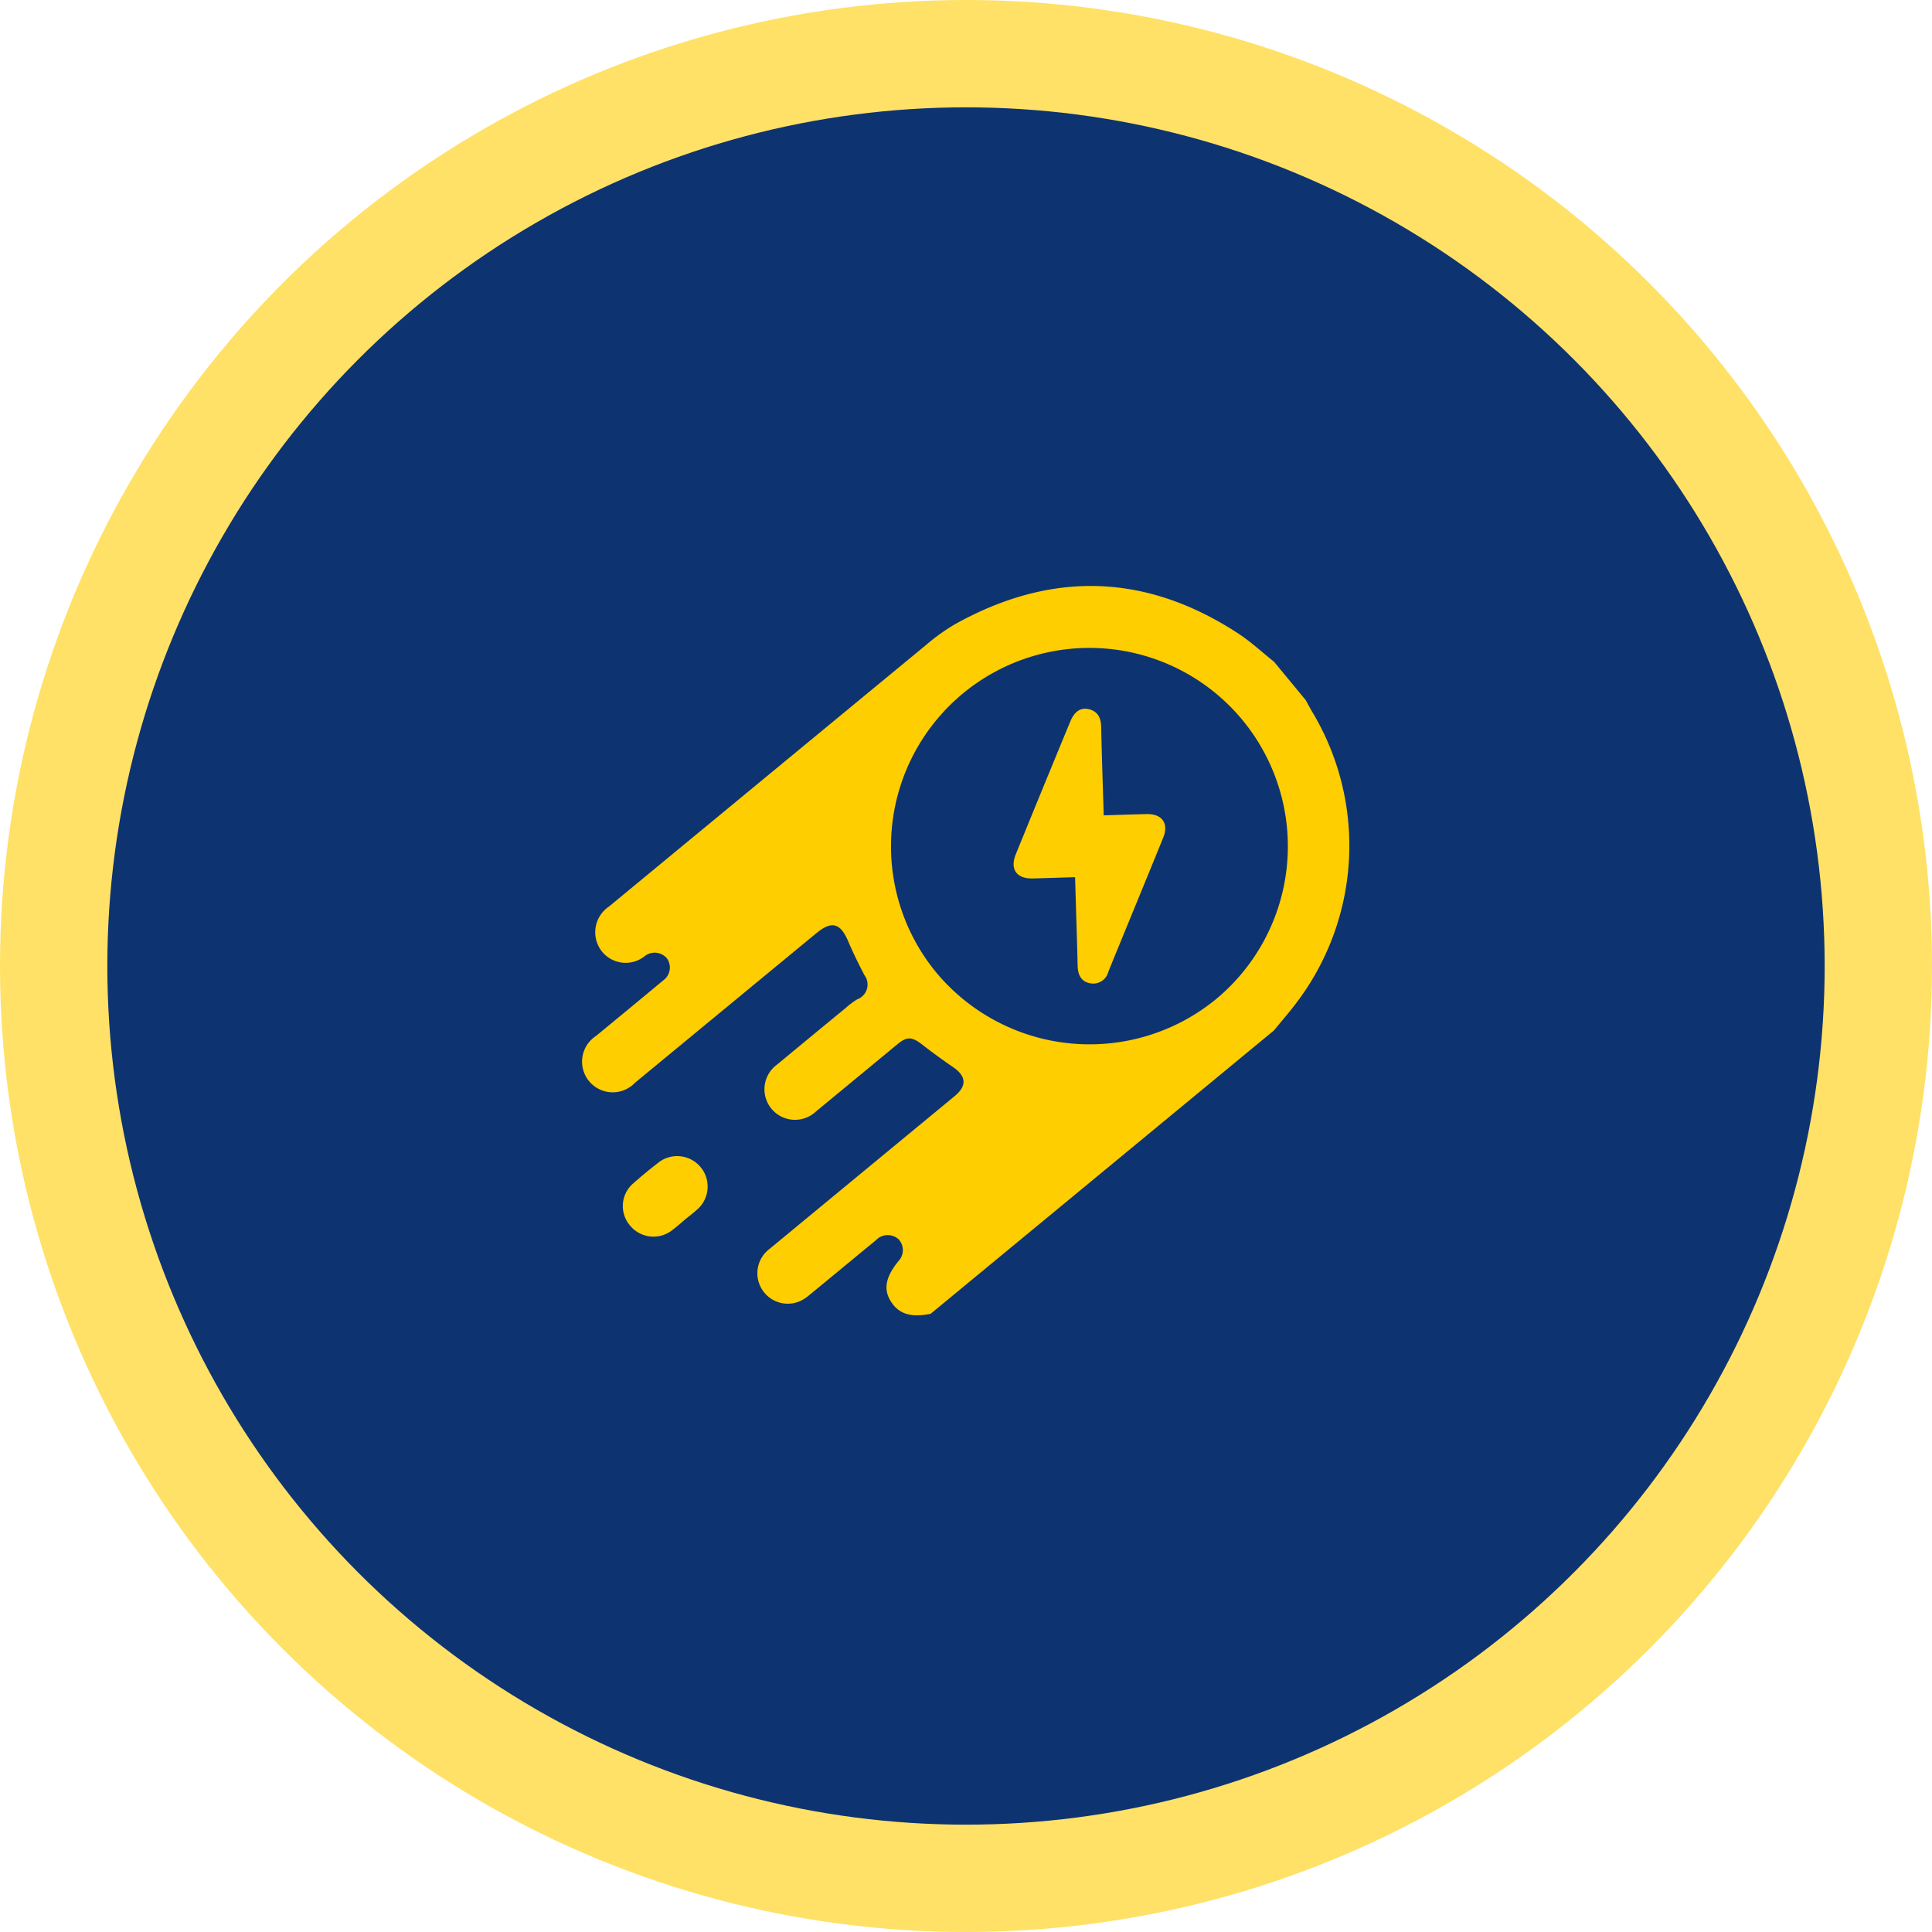
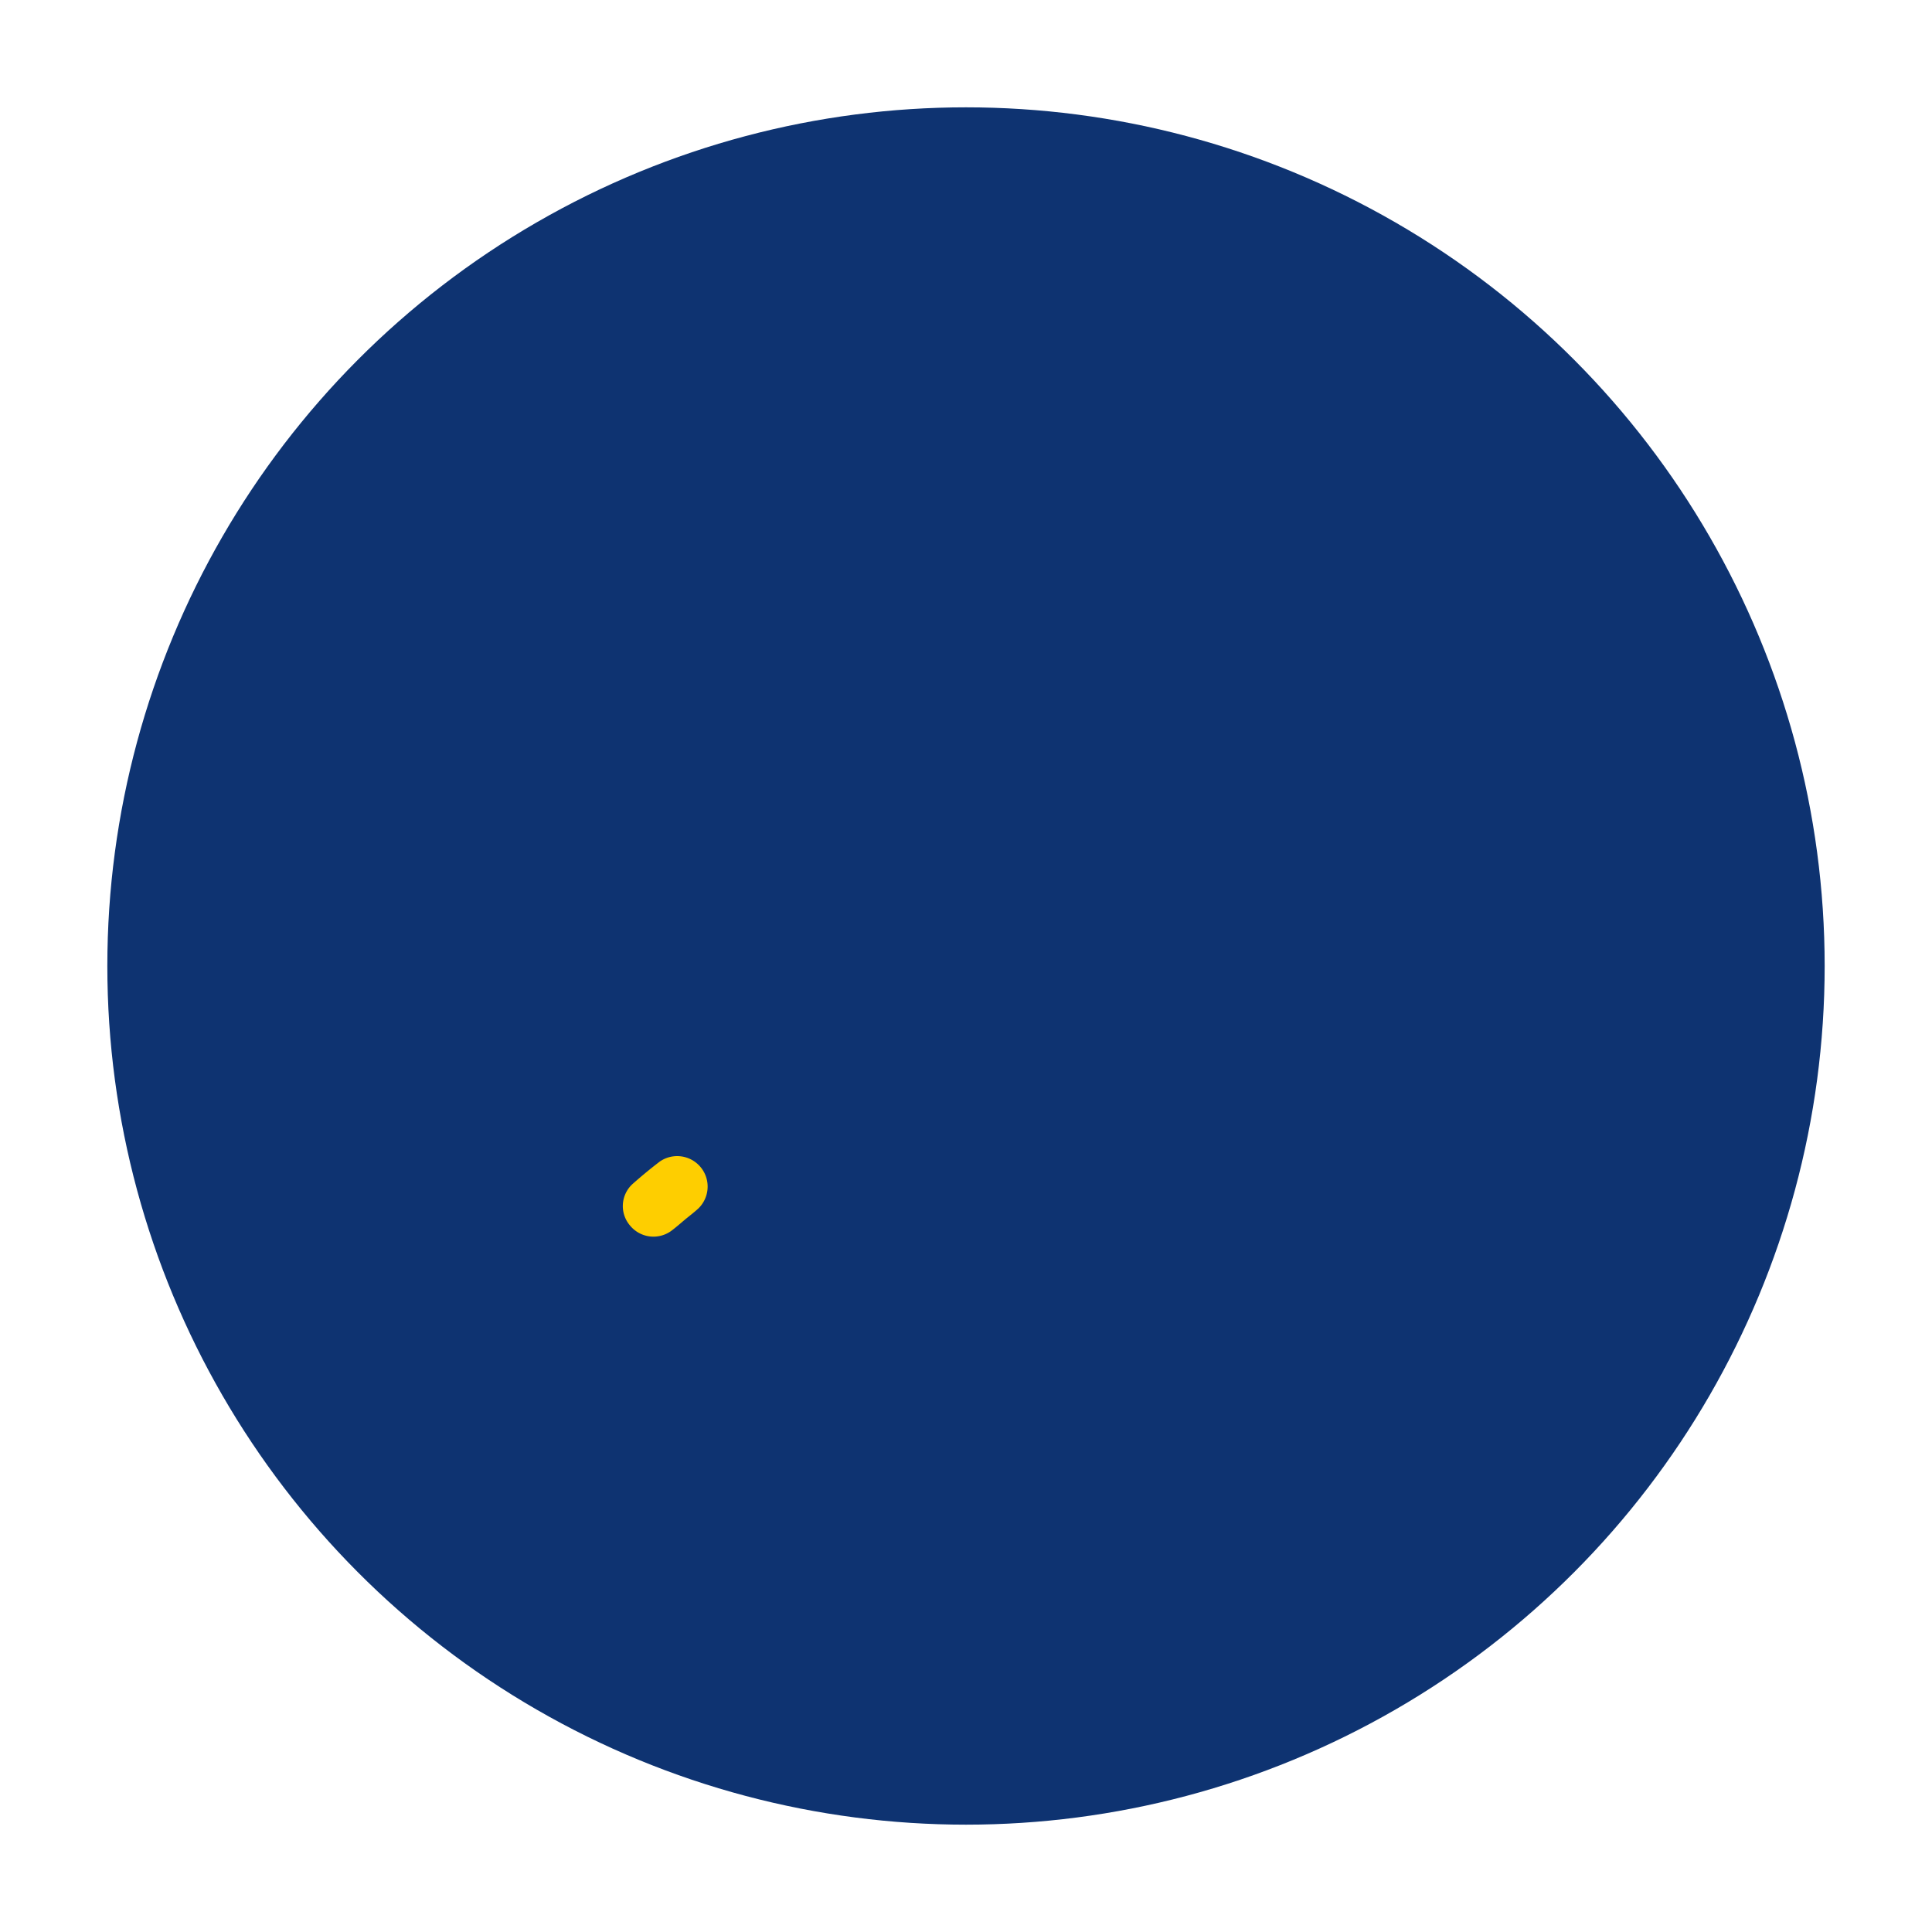
<svg xmlns="http://www.w3.org/2000/svg" width="126" height="126" viewBox="0 0 126 126">
  <defs>
    <clipPath id="clip-path">
      <rect id="Rectangle_269" data-name="Rectangle 269" width="50" height="47.565" fill="#fece00" />
    </clipPath>
  </defs>
  <g id="Group_4779" data-name="Group 4779" transform="translate(-2285.056 -2200.297)">
-     <circle id="Ellipse_52" data-name="Ellipse 52" cx="63" cy="63" r="63" transform="translate(2285.056 2200.297)" fill="#fece00" opacity="0.599" />
    <circle id="Ellipse_59" data-name="Ellipse 59" cx="56" cy="56" r="56" transform="translate(2292.056 2207.297)" fill="#0e3371" />
    <g id="Group_4759" data-name="Group 4759" transform="translate(2323.056 2238.514)">
      <g id="Group_4758" data-name="Group 4758" clip-path="url(#clip-path)">
-         <path id="Path_3167" data-name="Path 3167" d="M45.076,28.993,22.693,47.466c-1.3.264-2.1.008-2.615-.843-.477-.786-.313-1.581.541-2.624a1.029,1.029,0,0,0-.033-1.409,1.058,1.058,0,0,0-1.466.082c-1.445,1.183-2.881,2.378-4.326,3.562a2.664,2.664,0,0,1-.618.406A1.985,1.985,0,0,1,12.2,43.225q6.024-4.977,12.053-9.949c.815-.673.774-1.3-.087-1.892q-1.047-.718-2.054-1.5c-.643-.494-.974-.506-1.583,0q-2.662,2.2-5.329,4.4a1.991,1.991,0,1,1-2.51-3.081q2.229-1.847,4.467-3.685a5.3,5.3,0,0,1,.743-.559,1.026,1.026,0,0,0,.473-1.583c-.369-.716-.731-1.437-1.044-2.178-.517-1.226-1.083-1.387-2.1-.545Q9.316,27.529,3.41,32.4A2,2,0,1,1,.875,29.342c1.455-1.2,2.918-2.4,4.366-3.611A1.03,1.03,0,0,0,5.5,24.292a1.044,1.044,0,0,0-1.45-.154,1.989,1.989,0,0,1-2.858-.387,2.019,2.019,0,0,1,.525-2.846Q12.039,12.384,22.368,3.869a13.183,13.183,0,0,1,1.917-1.377c6.281-3.5,12.457-3.332,18.482.614.823.539,1.553,1.222,2.326,1.838l2.059,2.495c.138.25.27.5.416.749a16.944,16.944,0,0,1-.936,18.886c-.488.662-1.035,1.28-1.555,1.919m-3.787-2.035a12.941,12.941,0,1,0-18.226-1.747,13.012,13.012,0,0,0,18.226,1.747" transform="translate(0 0)" fill="#fece00" />
        <path id="Path_3168" data-name="Path 3168" d="M25.046,301.934c-.3.251-.6.516-.915.75a1.976,1.976,0,0,1-2.676-.371,1.949,1.949,0,0,1,.163-2.693c.574-.509,1.167-1,1.777-1.466a1.987,1.987,0,0,1,2.513,3.064c-.276.252-.574.478-.863.715" transform="translate(-18.373 -260.612)" fill="#fece00" />
-         <path id="Path_3169" data-name="Path 3169" d="M231.067,71.077c.986-.029,1.895-.062,2.8-.082,1-.023,1.453.608,1.072,1.544-1.184,2.913-2.386,5.818-3.573,8.73a1.018,1.018,0,0,1-1.191.76c-.6-.114-.8-.559-.815-1.148-.034-1.7-.1-3.4-.146-5.1-.006-.2-.012-.4-.02-.671-.962.029-1.868.06-2.775.082-1.04.025-1.487-.607-1.092-1.576q1.768-4.338,3.558-8.667c.269-.652.69-.931,1.225-.791.6.156.775.6.787,1.179.039,1.884.106,3.767.165,5.739" transform="translate(-197.08 -56.119)" fill="#fece00" />
      </g>
    </g>
  </g>
</svg>